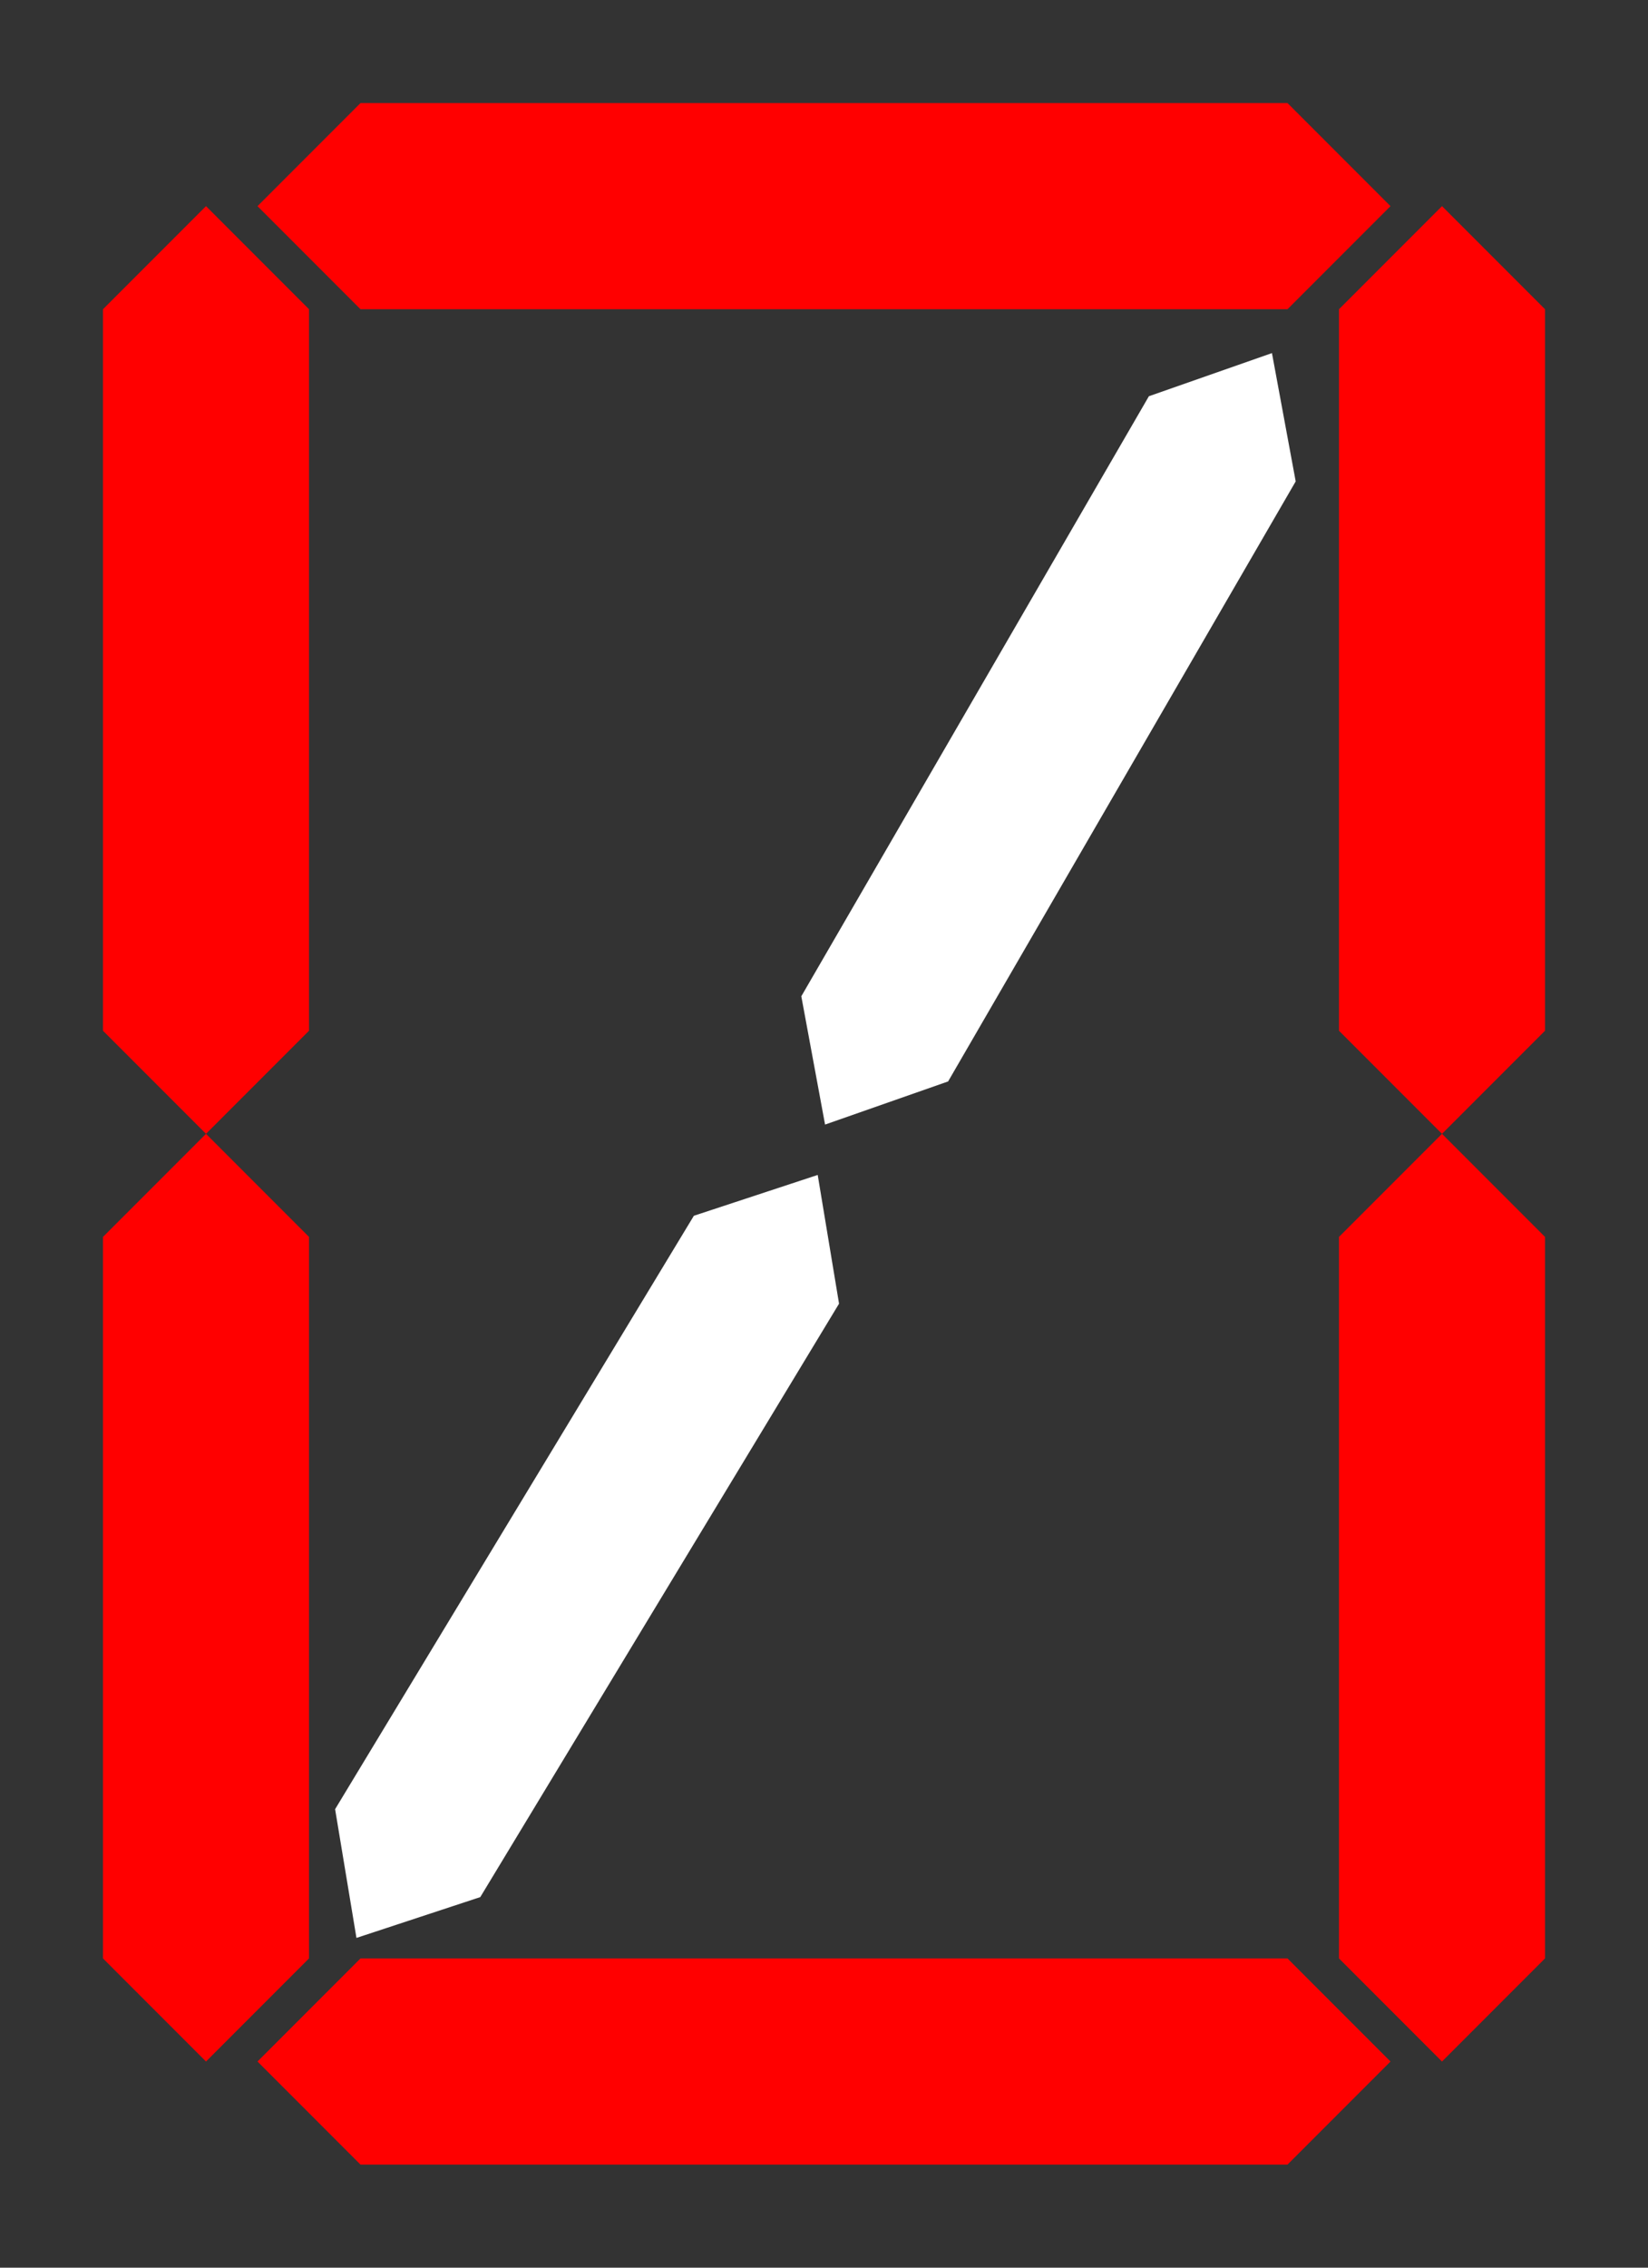
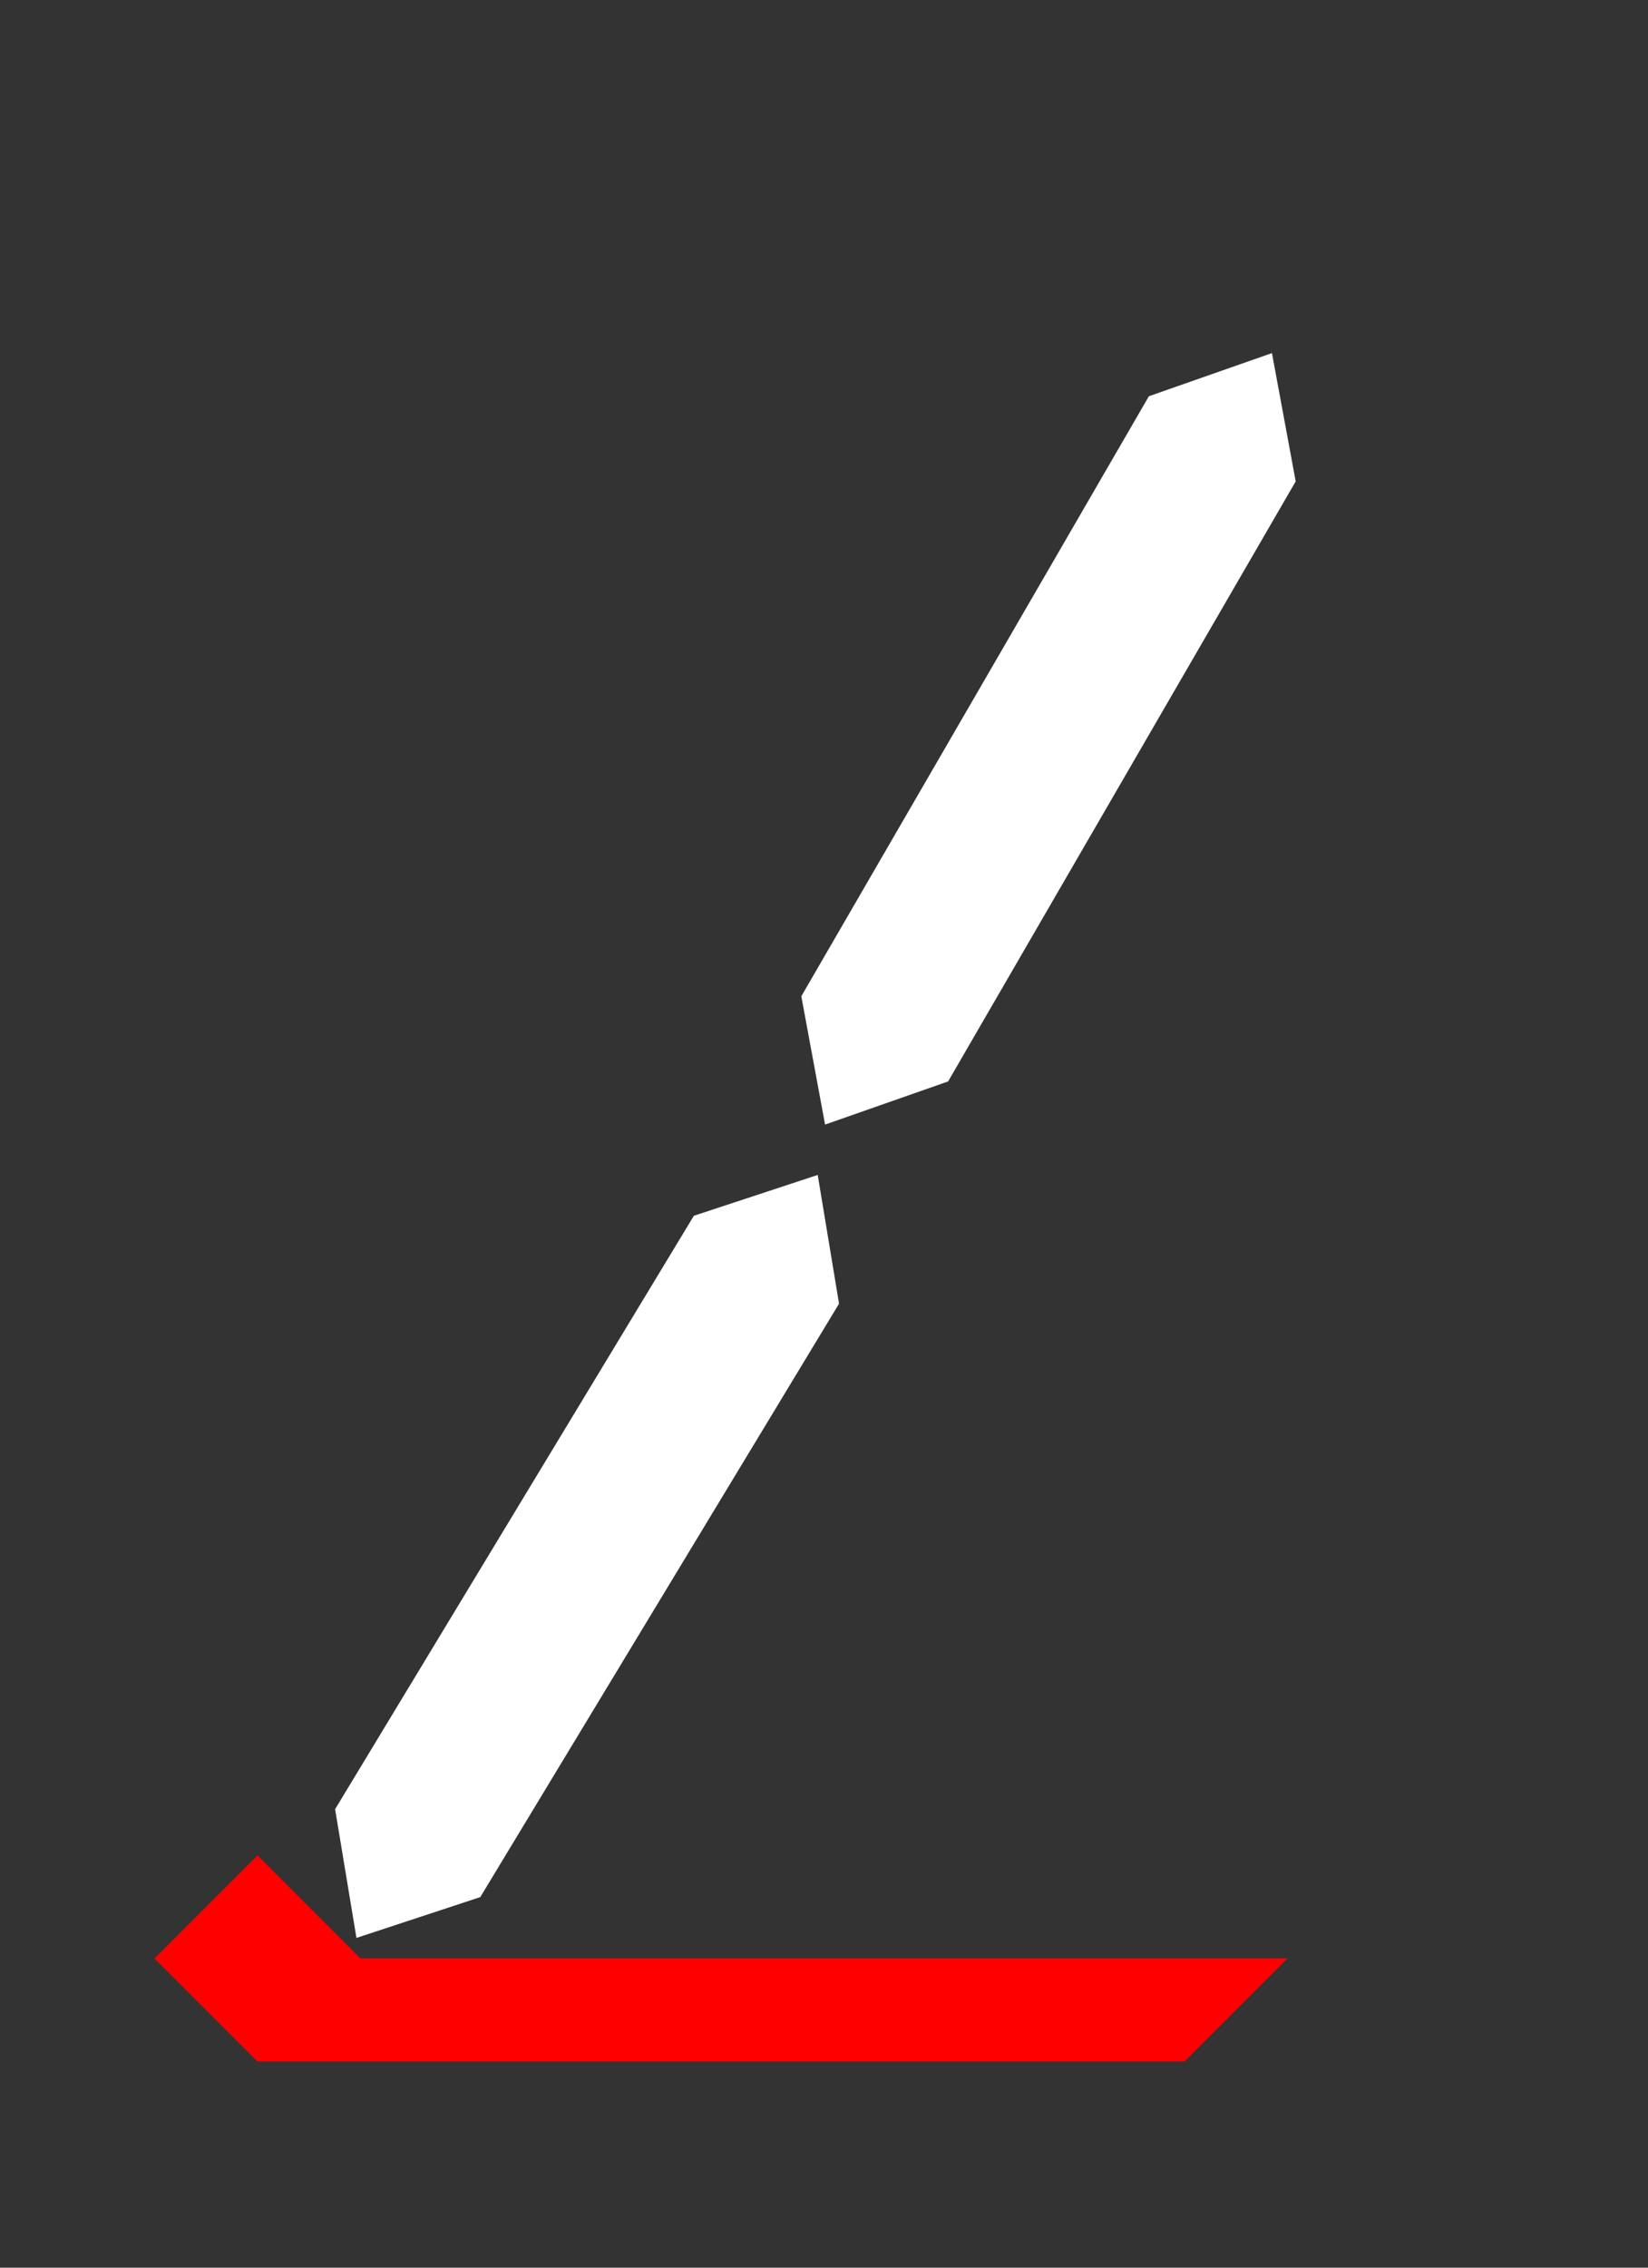
<svg xmlns="http://www.w3.org/2000/svg" width="160" height="220">
  <rect width="100%" height="100%" fill="#333333" stroke="none" />
  <g>
    <title>Layer 1</title>
    <g id="layer1">
-       <path fill="#ff0000" fill-rule="nonzero" stroke-width="2" stroke-linecap="square" stroke-miterlimit="4" id="path6014" d="m35,10l90,0l10,10l-10,10l-90,0l-10,-10l10,-10z" />
-       <path fill="#ff0000" fill-rule="nonzero" stroke-width="2" stroke-linecap="square" stroke-miterlimit="4" id="path6016" d="m10,100l0,-70l10,-10l10,10l0,70l-10,10l-10,-10z" />
-       <path fill="#ff0000" fill-rule="nonzero" stroke-width="2" stroke-linecap="square" stroke-miterlimit="4" d="m10,190l0,-70l10,-10l10,10l0,70l-10,10l-10,-10z" id="path6018" />
-       <path fill="#ff0000" fill-rule="nonzero" stroke-width="2" stroke-linecap="square" stroke-miterlimit="4" id="path6020" d="m130,100l0,-70l10,-10l10,10l0,70l-10,10l-10,-10z" />
-       <path fill="#ff0000" fill-rule="nonzero" stroke-width="2" stroke-linecap="square" stroke-miterlimit="4" d="m130,190l0,-70l10,-10l10,10l0,70l-10,10l-10,-10z" id="path6022" />
-       <path fill="#ff0000" fill-rule="nonzero" stroke-width="2" stroke-linecap="square" stroke-miterlimit="4" id="path6024" d="m35,190l90,0l10,10l-10,10l-90,0l-10,-10l10,-10z" />
+       <path fill="#ff0000" fill-rule="nonzero" stroke-width="2" stroke-linecap="square" stroke-miterlimit="4" id="path6024" d="m35,190l90,0l-10,10l-90,0l-10,-10l10,-10z" />
      <path id="svg_2" fill="#ffffff" fill-rule="nonzero" stroke-width="2" stroke-linecap="square" stroke-miterlimit="4" d="m93.56,105.323l0,-67.288l8.237,-9.612l8.237,9.612l0,67.288l-8.237,9.612l-8.237,-9.612z" transform="rotate(30.1, 101.797, 71.678)" />
      <path id="svg_3" fill="#ffffff" fill-rule="nonzero" stroke-width="2" stroke-linecap="square" stroke-miterlimit="4" d="m48.761,184.643l0,-67.288l8.237,-9.613l8.237,9.613l0,67.288l-8.237,9.612l-8.237,-9.612z" transform="rotate(31.174, 56.998, 150.998)" />
    </g>
  </g>
</svg>